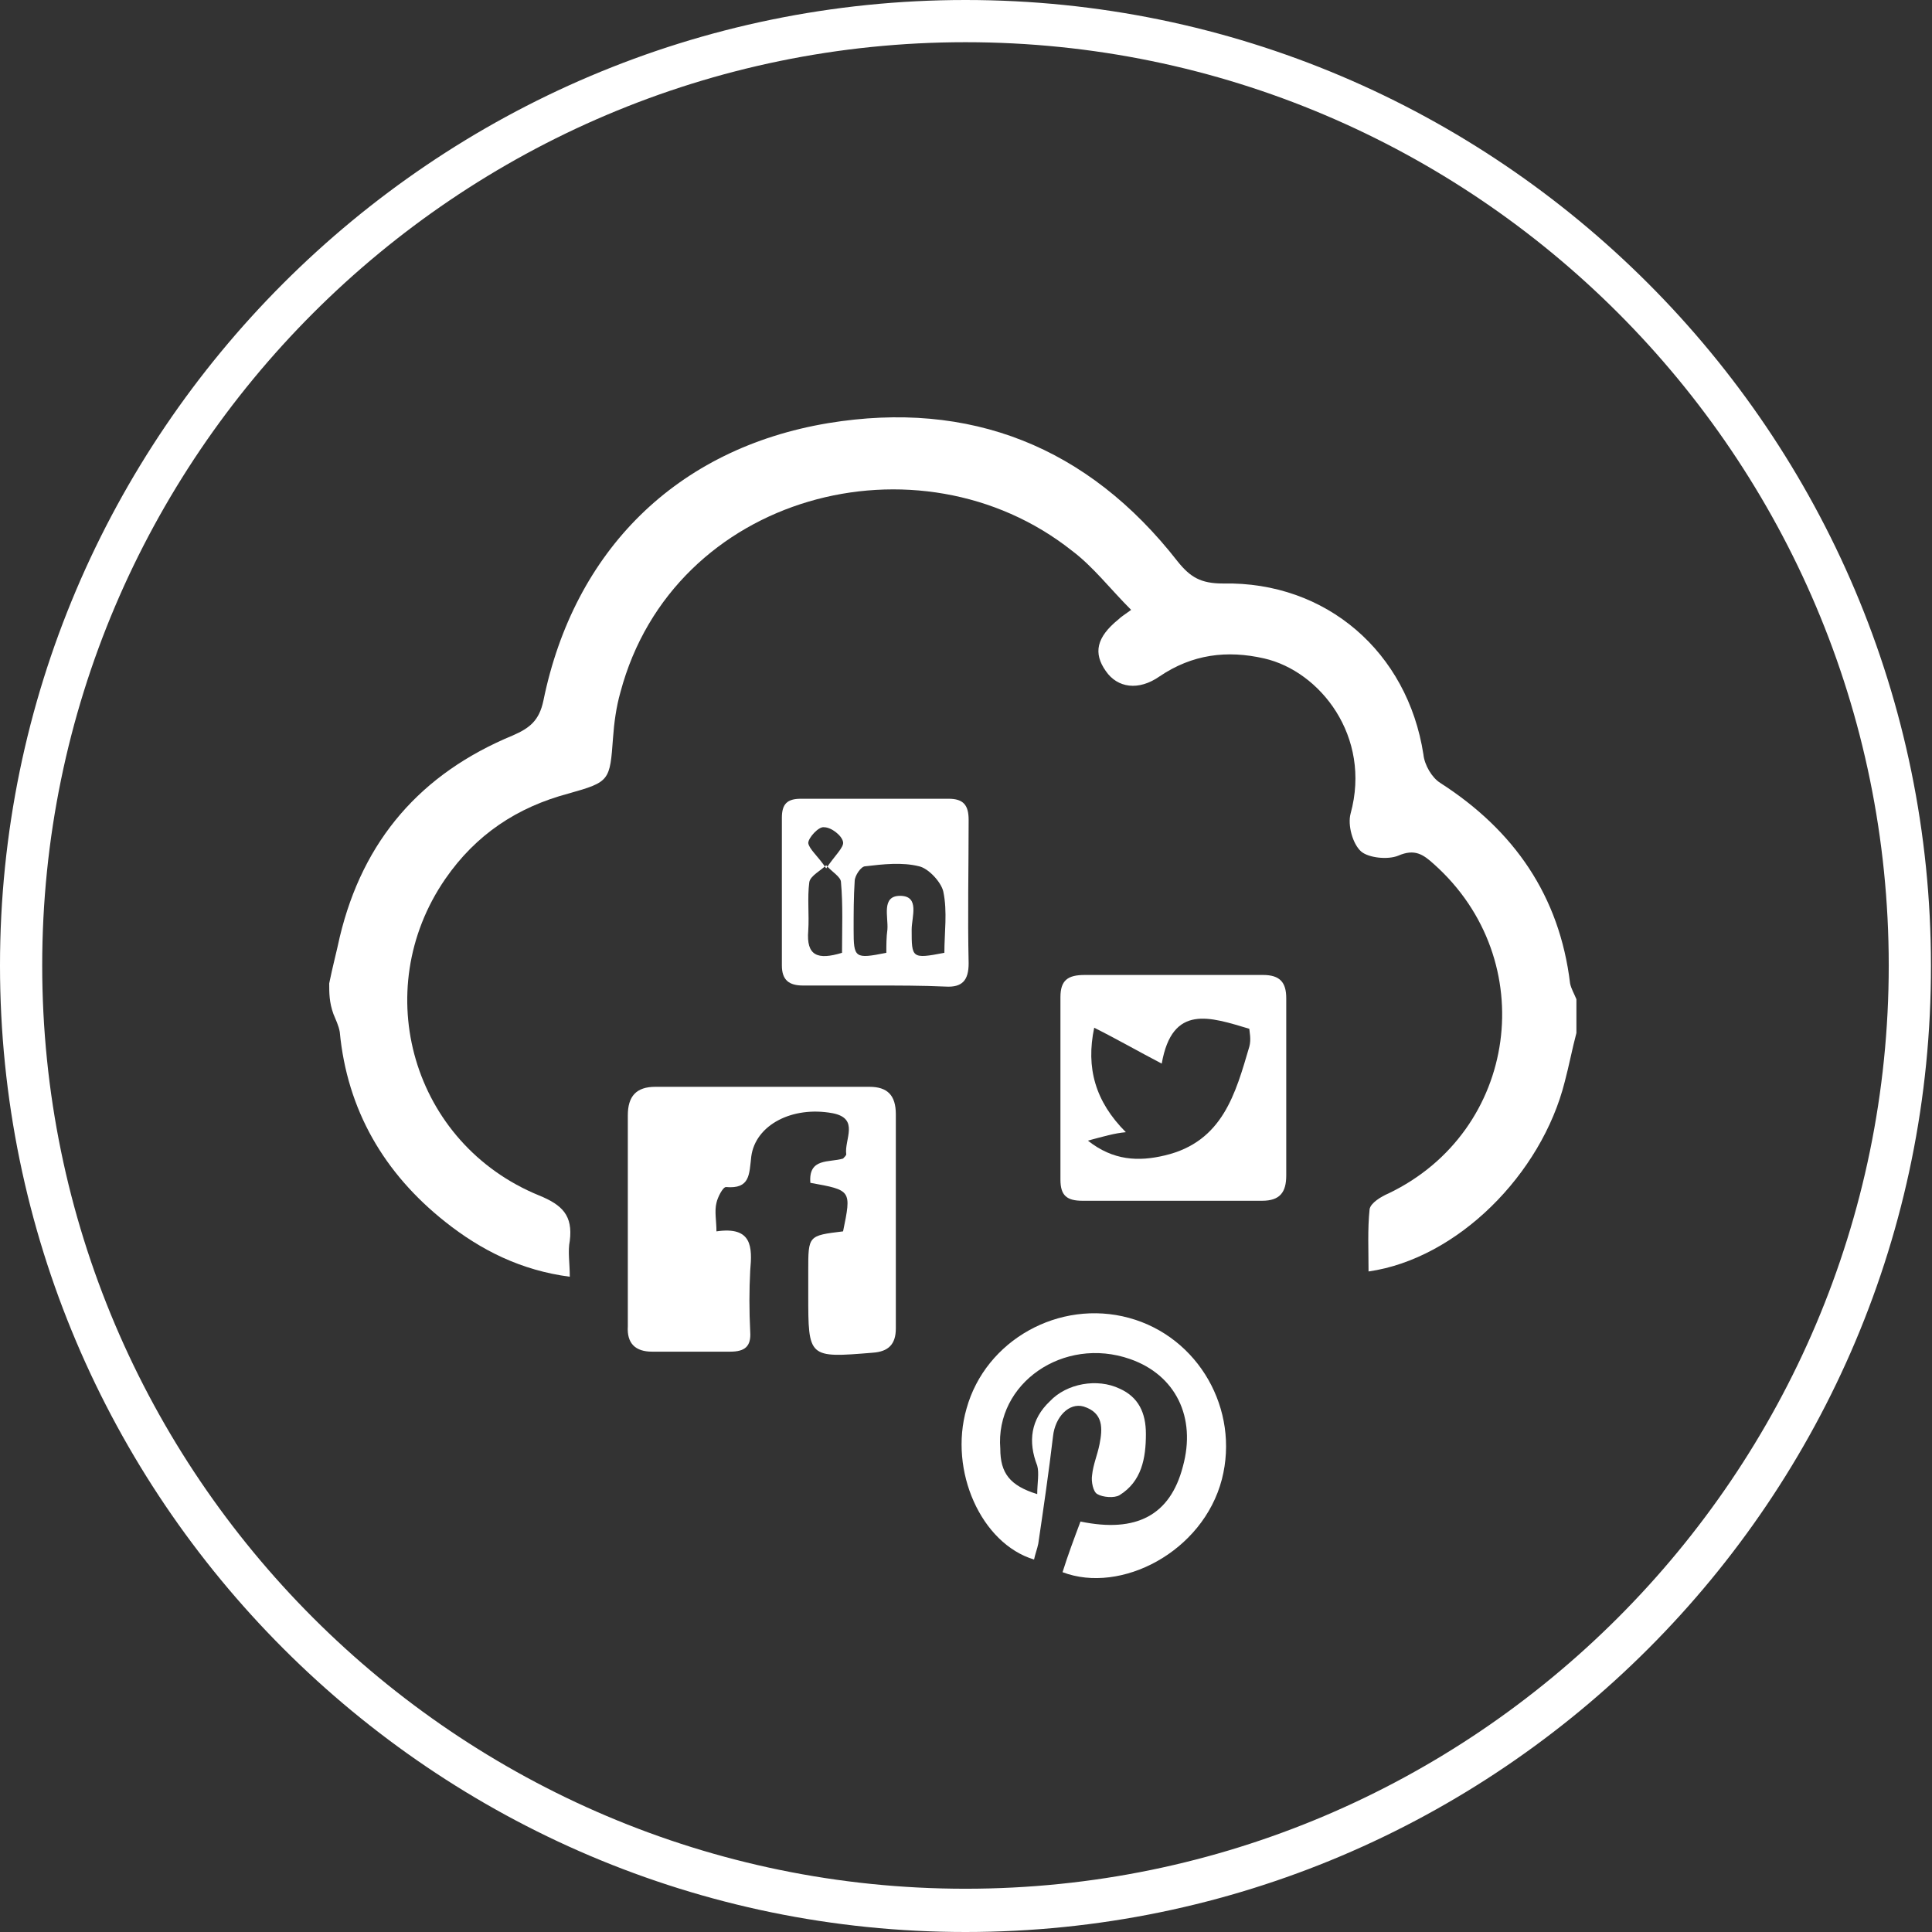
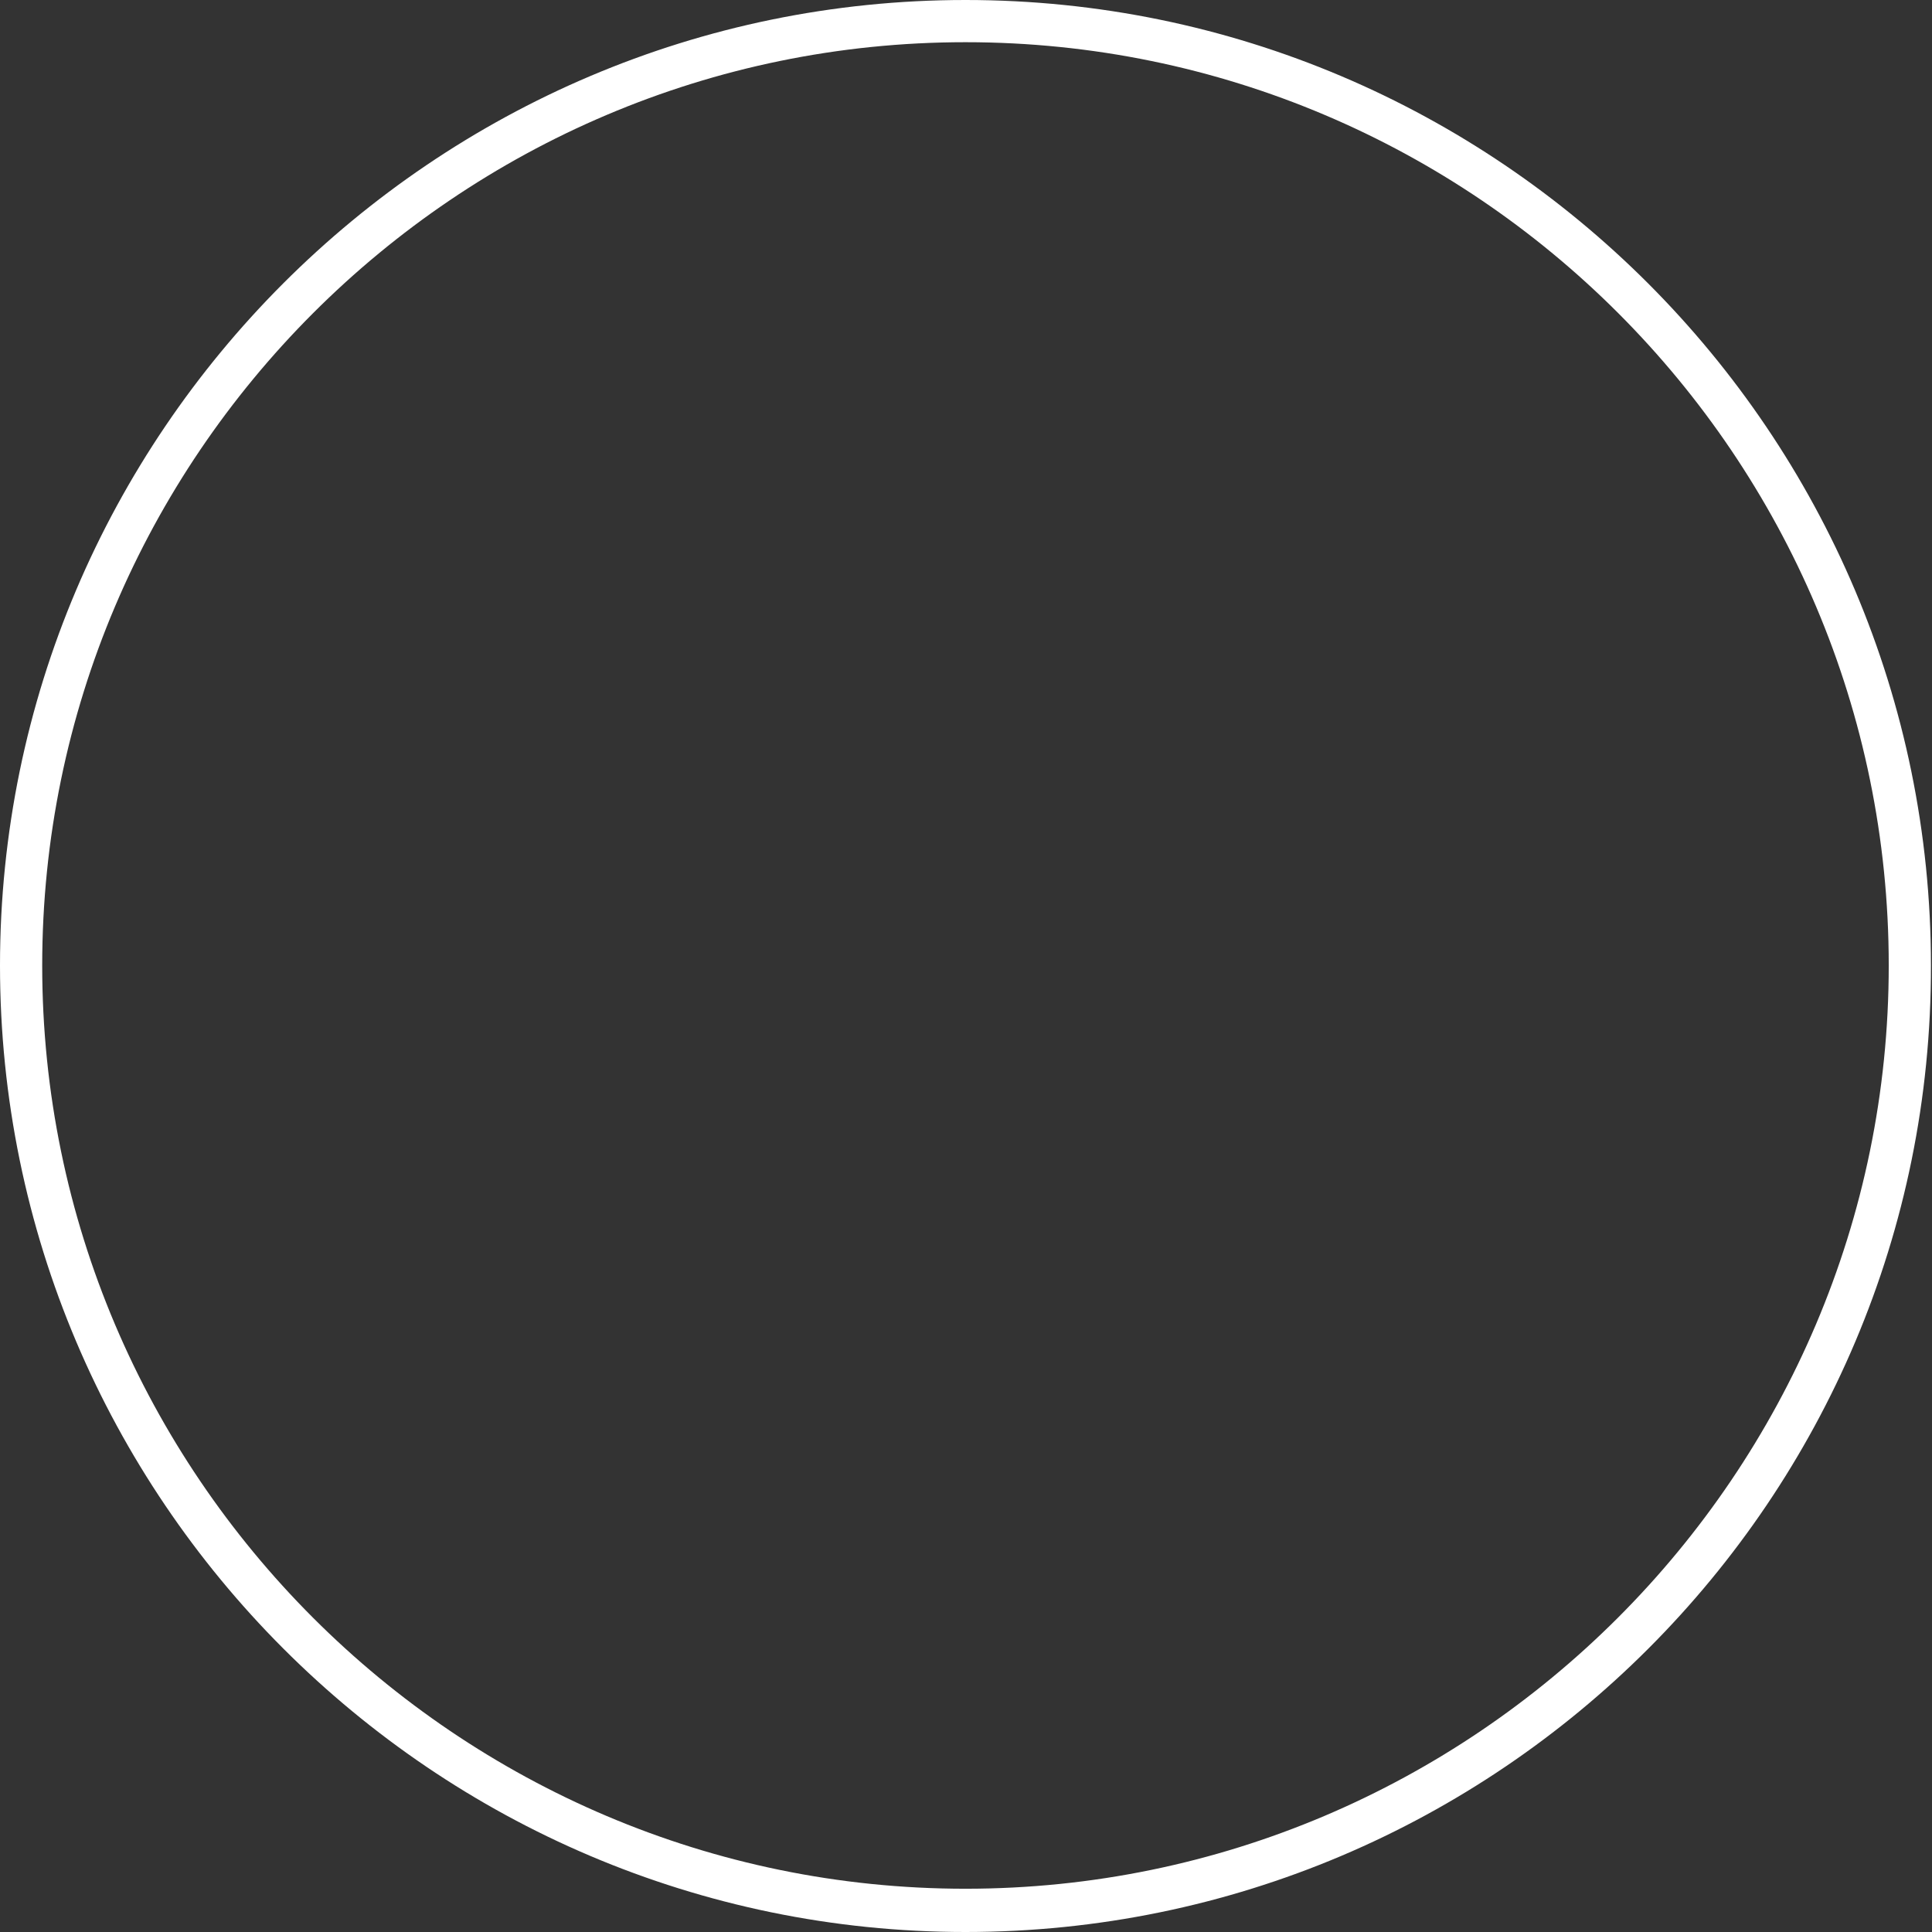
<svg xmlns="http://www.w3.org/2000/svg" version="1.1" id="Layer_1" x="0px" y="0px" viewBox="0 0 183.1 183.1" style="enable-background:new 0 0 183.1 183.1;" xml:space="preserve">
  <rect x="0" y="0" width="183.1" height="183.1" fill="#333333" stroke="none" />
  <style type="text/css">
	.st0{fill:#FFFFFF;}
</style>
  <g>
    <g>
-       <path class="st0" d="M31.2,93.2c0.3-1.5,0.7-3,1-4.4c2.2-9.2,7.7-15.5,16.4-19.1c1.6-0.7,2.5-1.4,2.9-3.3    c2.9-14.2,12.6-23.9,27-26.3c13.4-2.2,24.6,2.2,33.1,13.1c1.2,1.5,2.2,2.1,4.3,2.1c9.8-0.2,17.5,6.5,19,16.2    c0.1,1,0.8,2.2,1.6,2.7c7,4.5,11.3,10.7,12.3,19c0.1,0.5,0.4,1,0.6,1.5c0,1.1,0,2.2,0,3.2c-0.4,1.5-0.7,3.1-1.1,4.6    c-2.2,8.8-10.2,16.8-18.6,18c0-2-0.1-4,0.1-5.9c0.1-0.6,1.1-1.2,1.8-1.5c12.3-5.9,14.5-22.1,4.3-31.2c-1-0.9-1.8-1.5-3.4-0.8    c-1,0.4-2.8,0.2-3.5-0.4c-0.8-0.7-1.3-2.5-1-3.6c2-7.3-2.9-13.5-8.2-14.7c-3.5-0.8-6.8-0.4-9.9,1.7c-2,1.4-4,1.1-5.1-0.5    c-1.2-1.7-0.9-3.2,1.2-4.9c0.2-0.2,0.5-0.4,1.2-0.9c-2-2-3.6-4.1-5.6-5.6c-14.5-11.5-37.8-5.4-42.8,13.4c-0.4,1.4-0.6,2.9-0.7,4.3    c-0.3,4.1-0.3,4.2-4.2,5.3c-4.9,1.3-8.8,3.9-11.7,8.1c-7.3,10.6-3.1,25.1,8.9,30c2.2,0.9,3.2,1.9,2.9,4.3c-0.2,1,0,2.1,0,3.4    c-4.6-0.6-8.4-2.5-11.8-5.2c-5.8-4.6-9.3-10.6-10-18c-0.1-0.6-0.4-1.2-0.6-1.7C31.2,95,31.2,94.1,31.2,93.2z" />
-       <path class="st0" d="M79.9,116.7c0.8-3.9,0.8-3.9-3.1-4.6c-0.2-2.4,1.8-1.9,3.1-2.3c0.1-0.1,0.3-0.3,0.3-0.4    c-0.2-1.4,1.3-3.4-1.3-3.9c-3.8-0.7-7.3,1.1-7.7,4.1c-0.2,1.7-0.1,3.1-2.4,2.9c-0.3,0-0.8,1-0.9,1.5c-0.2,0.8,0,1.7,0,2.7    c3.4-0.5,3.4,1.5,3.2,3.7c-0.1,1.9-0.1,3.8,0,5.8c0.1,1.4-0.5,1.9-1.9,1.9c-2.5,0-4.9,0-7.4,0c-1.6,0-2.4-0.8-2.3-2.4    c0-6.7,0-13.4,0-20c0-1.8,0.8-2.7,2.6-2.7c6.8,0,13.5,0,20.3,0c1.7,0,2.5,0.8,2.5,2.6c0,6.8,0,13.5,0,20.3c0,1.5-0.7,2.2-2.2,2.3    c-6.1,0.5-6.1,0.5-6.1-5.5c0-0.8,0-1.5,0-2.3C76.6,117.1,76.6,117.1,79.9,116.7z" />
-       <path class="st0" d="M98.3,141.6c0-1,0.2-2,0-2.7c-0.9-2.3-0.6-4.4,1.2-6.1c1.6-1.7,4.5-2.2,6.6-1.2c1.8,0.8,2.5,2.3,2.5,4.3    c0,2.3-0.4,4.5-2.5,5.8c-0.5,0.3-1.6,0.2-2.1-0.1c-0.4-0.2-0.6-1.2-0.5-1.8c0.1-1,0.5-1.9,0.7-2.9c0.3-1.5,0.4-3-1.5-3.6    c-1.4-0.4-2.7,1-2.9,2.8c-0.4,3.4-0.9,6.8-1.4,10.2c-0.1,0.5-0.3,1-0.4,1.5c-5-1.5-8.1-8.4-6.4-14.3c1.8-6.5,8.8-10.4,15.4-8.6    c6.6,1.8,10.5,8.7,8.8,15.3c-1.8,6.9-9.6,10.9-15.1,8.8c0.5-1.6,1.1-3.2,1.7-4.8c5.3,1.1,8.5-0.6,9.7-5.2c1.3-4.7-0.7-8.7-5-10.2    c-6.3-2.2-12.8,2.3-12.3,8.5C94.8,139.6,95.7,140.8,98.3,141.6z" />
-       <path class="st0" d="M111.2,92.4c2.8,0,5.7,0,8.5,0c1.6,0,2.2,0.7,2.2,2.2c0,5.6,0,11.2,0,16.8c0,1.6-0.6,2.4-2.3,2.4    c-5.7,0-11.4,0-17,0c-1.5,0-2.1-0.5-2.1-2c0-5.8,0-11.5,0-17.3c0-1.6,0.7-2.1,2.3-2.1C105.5,92.4,108.4,92.4,111.2,92.4z     M103.1,108.1c2.4,1.9,4.8,2,7.3,1.4c5.5-1.3,6.7-5.9,8-10.3c0.2-0.7,0-1.5,0-1.7c-3.7-1.1-7.3-2.4-8.3,3.3    c-2.3-1.2-4.2-2.3-6.4-3.4c-0.8,3.8,0.1,7,3,9.9C105.6,107.4,104.6,107.7,103.1,108.1z" />
-       <path class="st0" d="M82.8,93.4c-2.2,0-4.5,0-6.7,0c-1.3,0-2-0.5-2-1.9c0-4.7,0-9.4,0-14c0-1.3,0.5-1.8,1.8-1.8c4.7,0,9.4,0,14,0    c1.4,0,1.9,0.6,1.9,2c0,4.5-0.1,9.1,0,13.6c0,1.6-0.6,2.3-2.2,2.2C87.4,93.4,85.1,93.4,82.8,93.4z M89.5,90.3    c0-1.9,0.3-3.9-0.1-5.8c-0.2-0.9-1.4-2.2-2.3-2.4c-1.6-0.4-3.4-0.2-5.1,0c-0.4,0-1,0.9-1,1.4c-0.1,1.5-0.1,3.1-0.1,4.6    c0,2.7,0.1,2.8,3.1,2.2c0-0.7,0-1.5,0.1-2.2c0.1-1.2-0.6-3.2,1.2-3.2c1.9,0,1.1,2,1.1,3.2C86.4,90.8,86.4,90.9,89.5,90.3z     M79.8,90.3c0-2.3,0.1-4.5-0.1-6.7c0-0.5-0.9-1-1.4-1.6c-0.5,0.5-1.5,1-1.6,1.6c-0.2,1.5,0,3.1-0.1,4.6    C76.4,90.6,77.5,91,79.8,90.3z M78.3,82.3c0.8-1.2,1.7-2,1.6-2.5c-0.1-0.6-1.1-1.4-1.8-1.4c-0.5-0.1-1.5,1-1.5,1.5    C76.7,80.5,77.5,81.1,78.3,82.3z" />
-     </g>
+       </g>
    <path class="st0" d="M91.5,183.1C41.1,183.1,0,142,0,91.5C0,41.1,41.1,0,91.5,0c50.5,0,91.5,41.1,91.5,91.5   C183.1,142,142,183.1,91.5,183.1z M91.5,4C43.3,4,4,43.3,4,91.5s39.3,87.5,87.5,87.5s87.5-39.3,87.5-87.5S139.8,4,91.5,4z" />
  </g>
</svg>